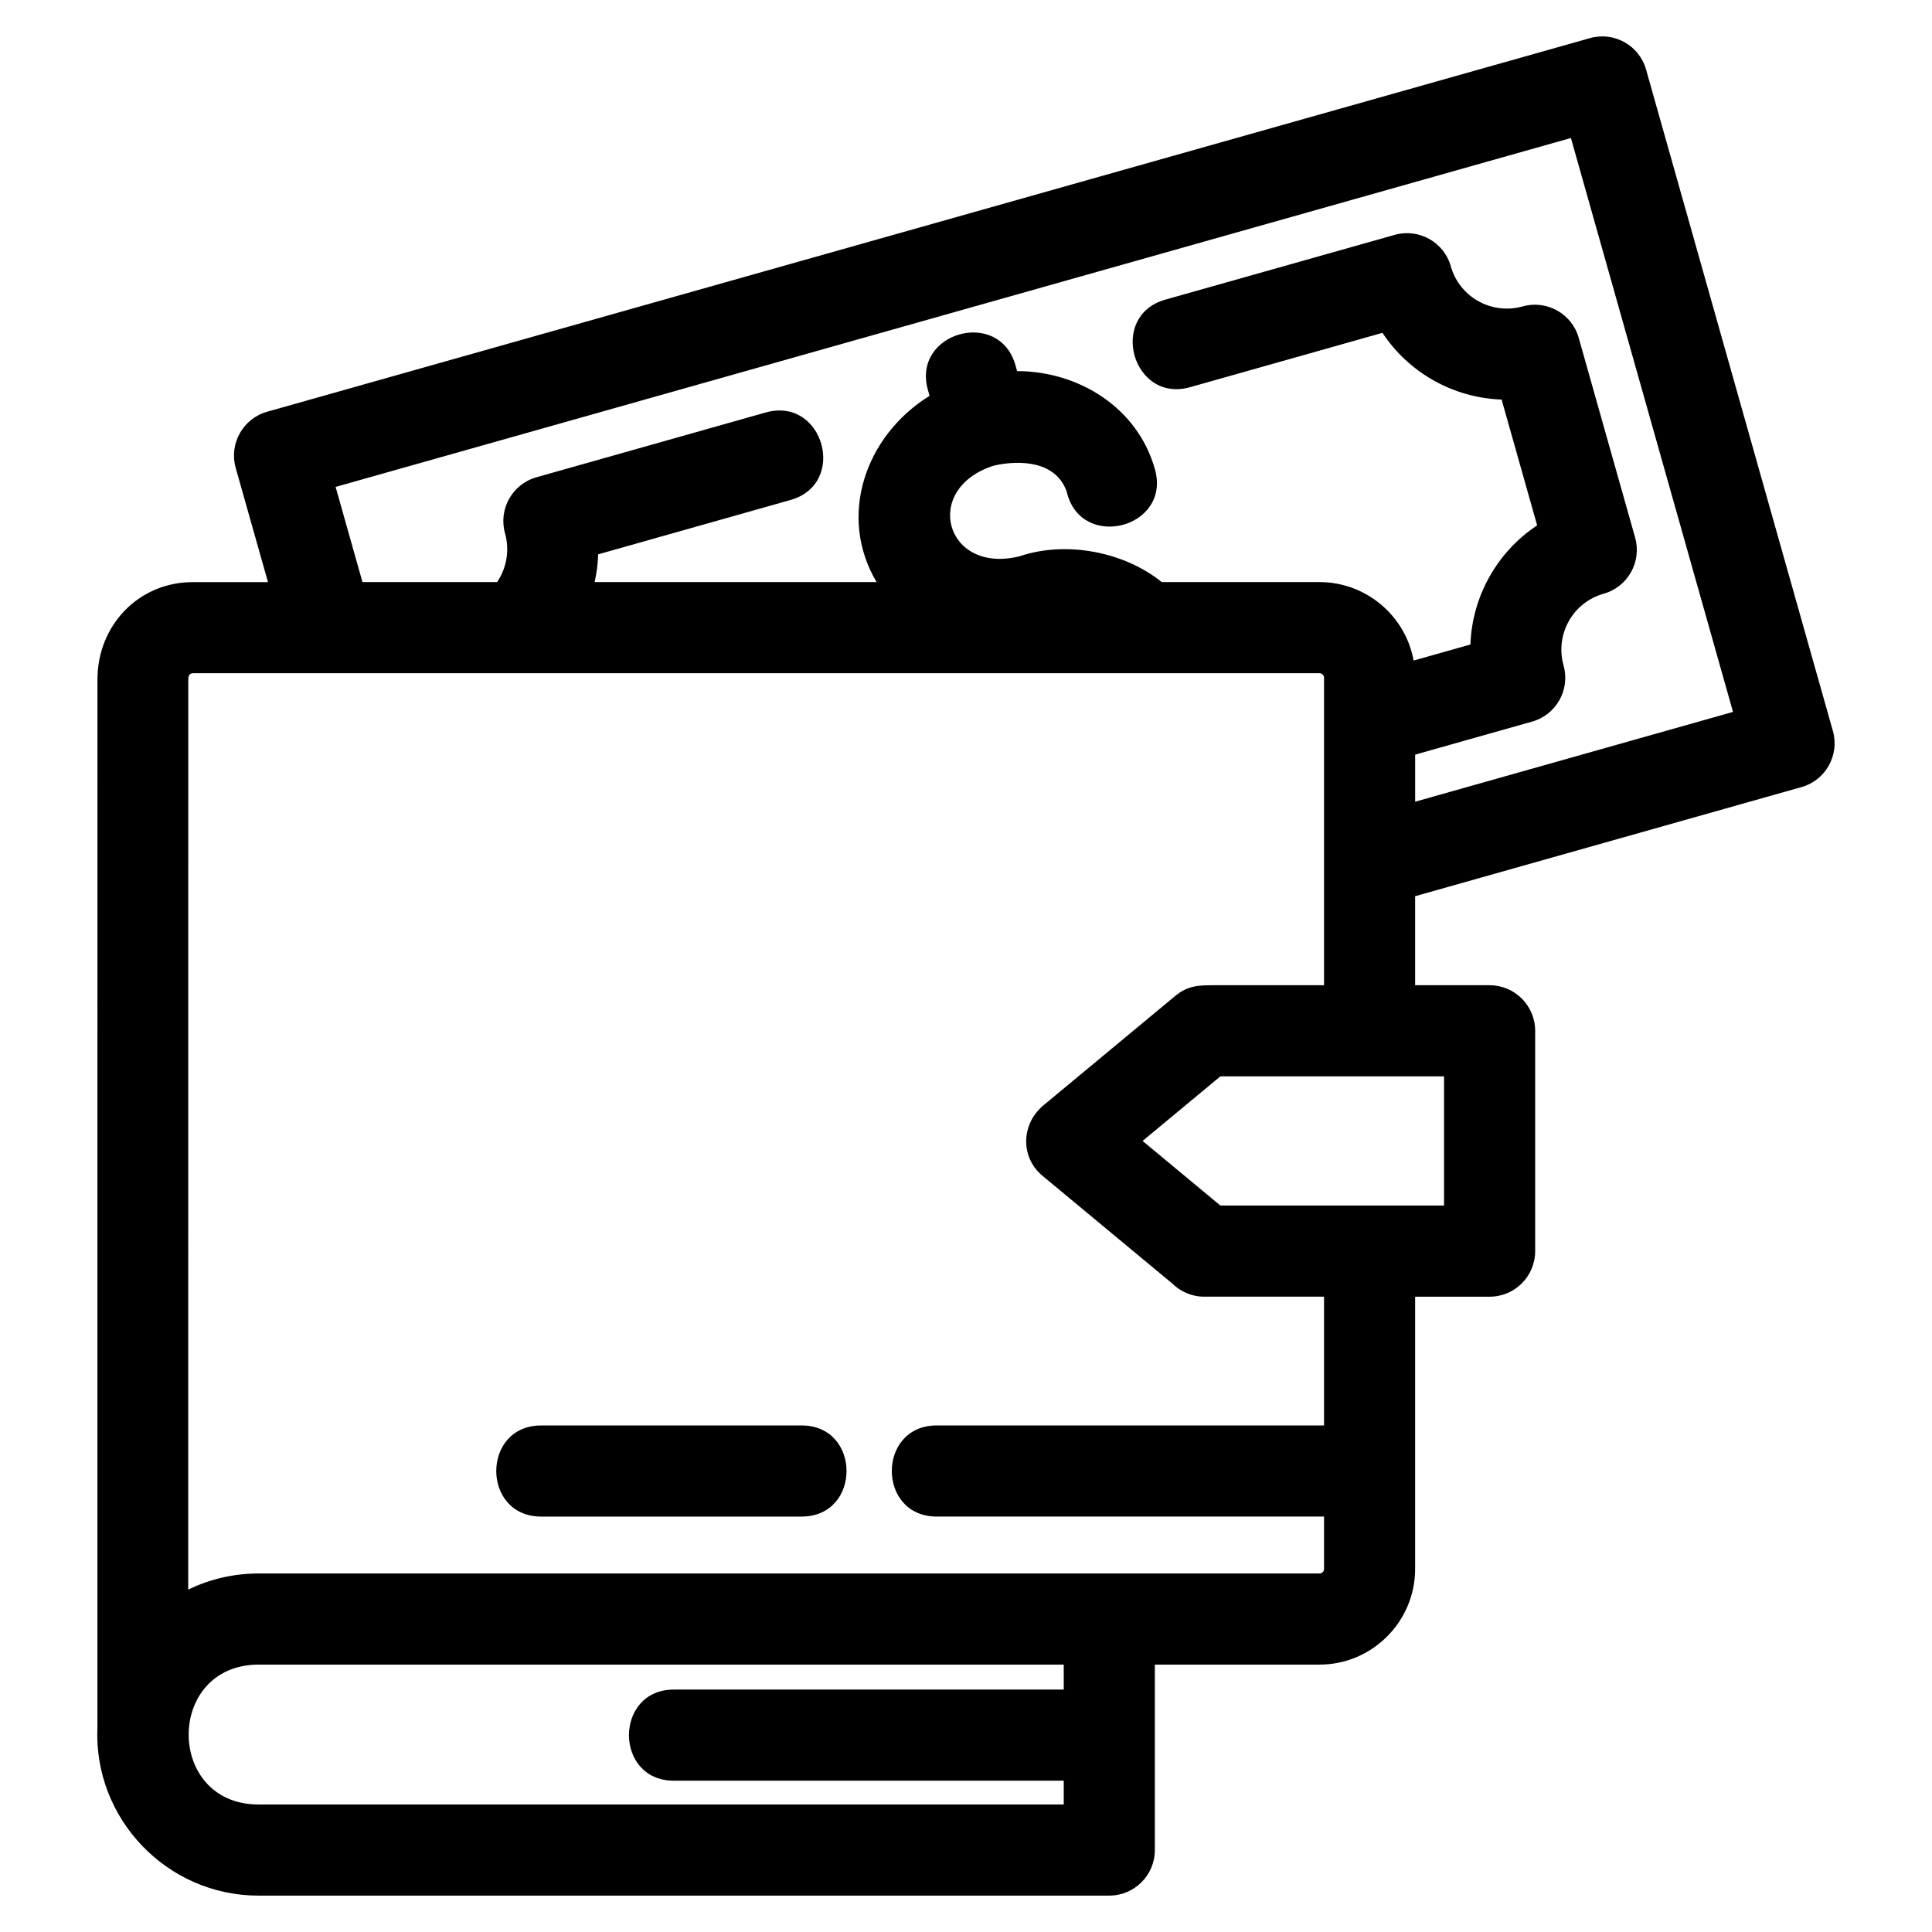
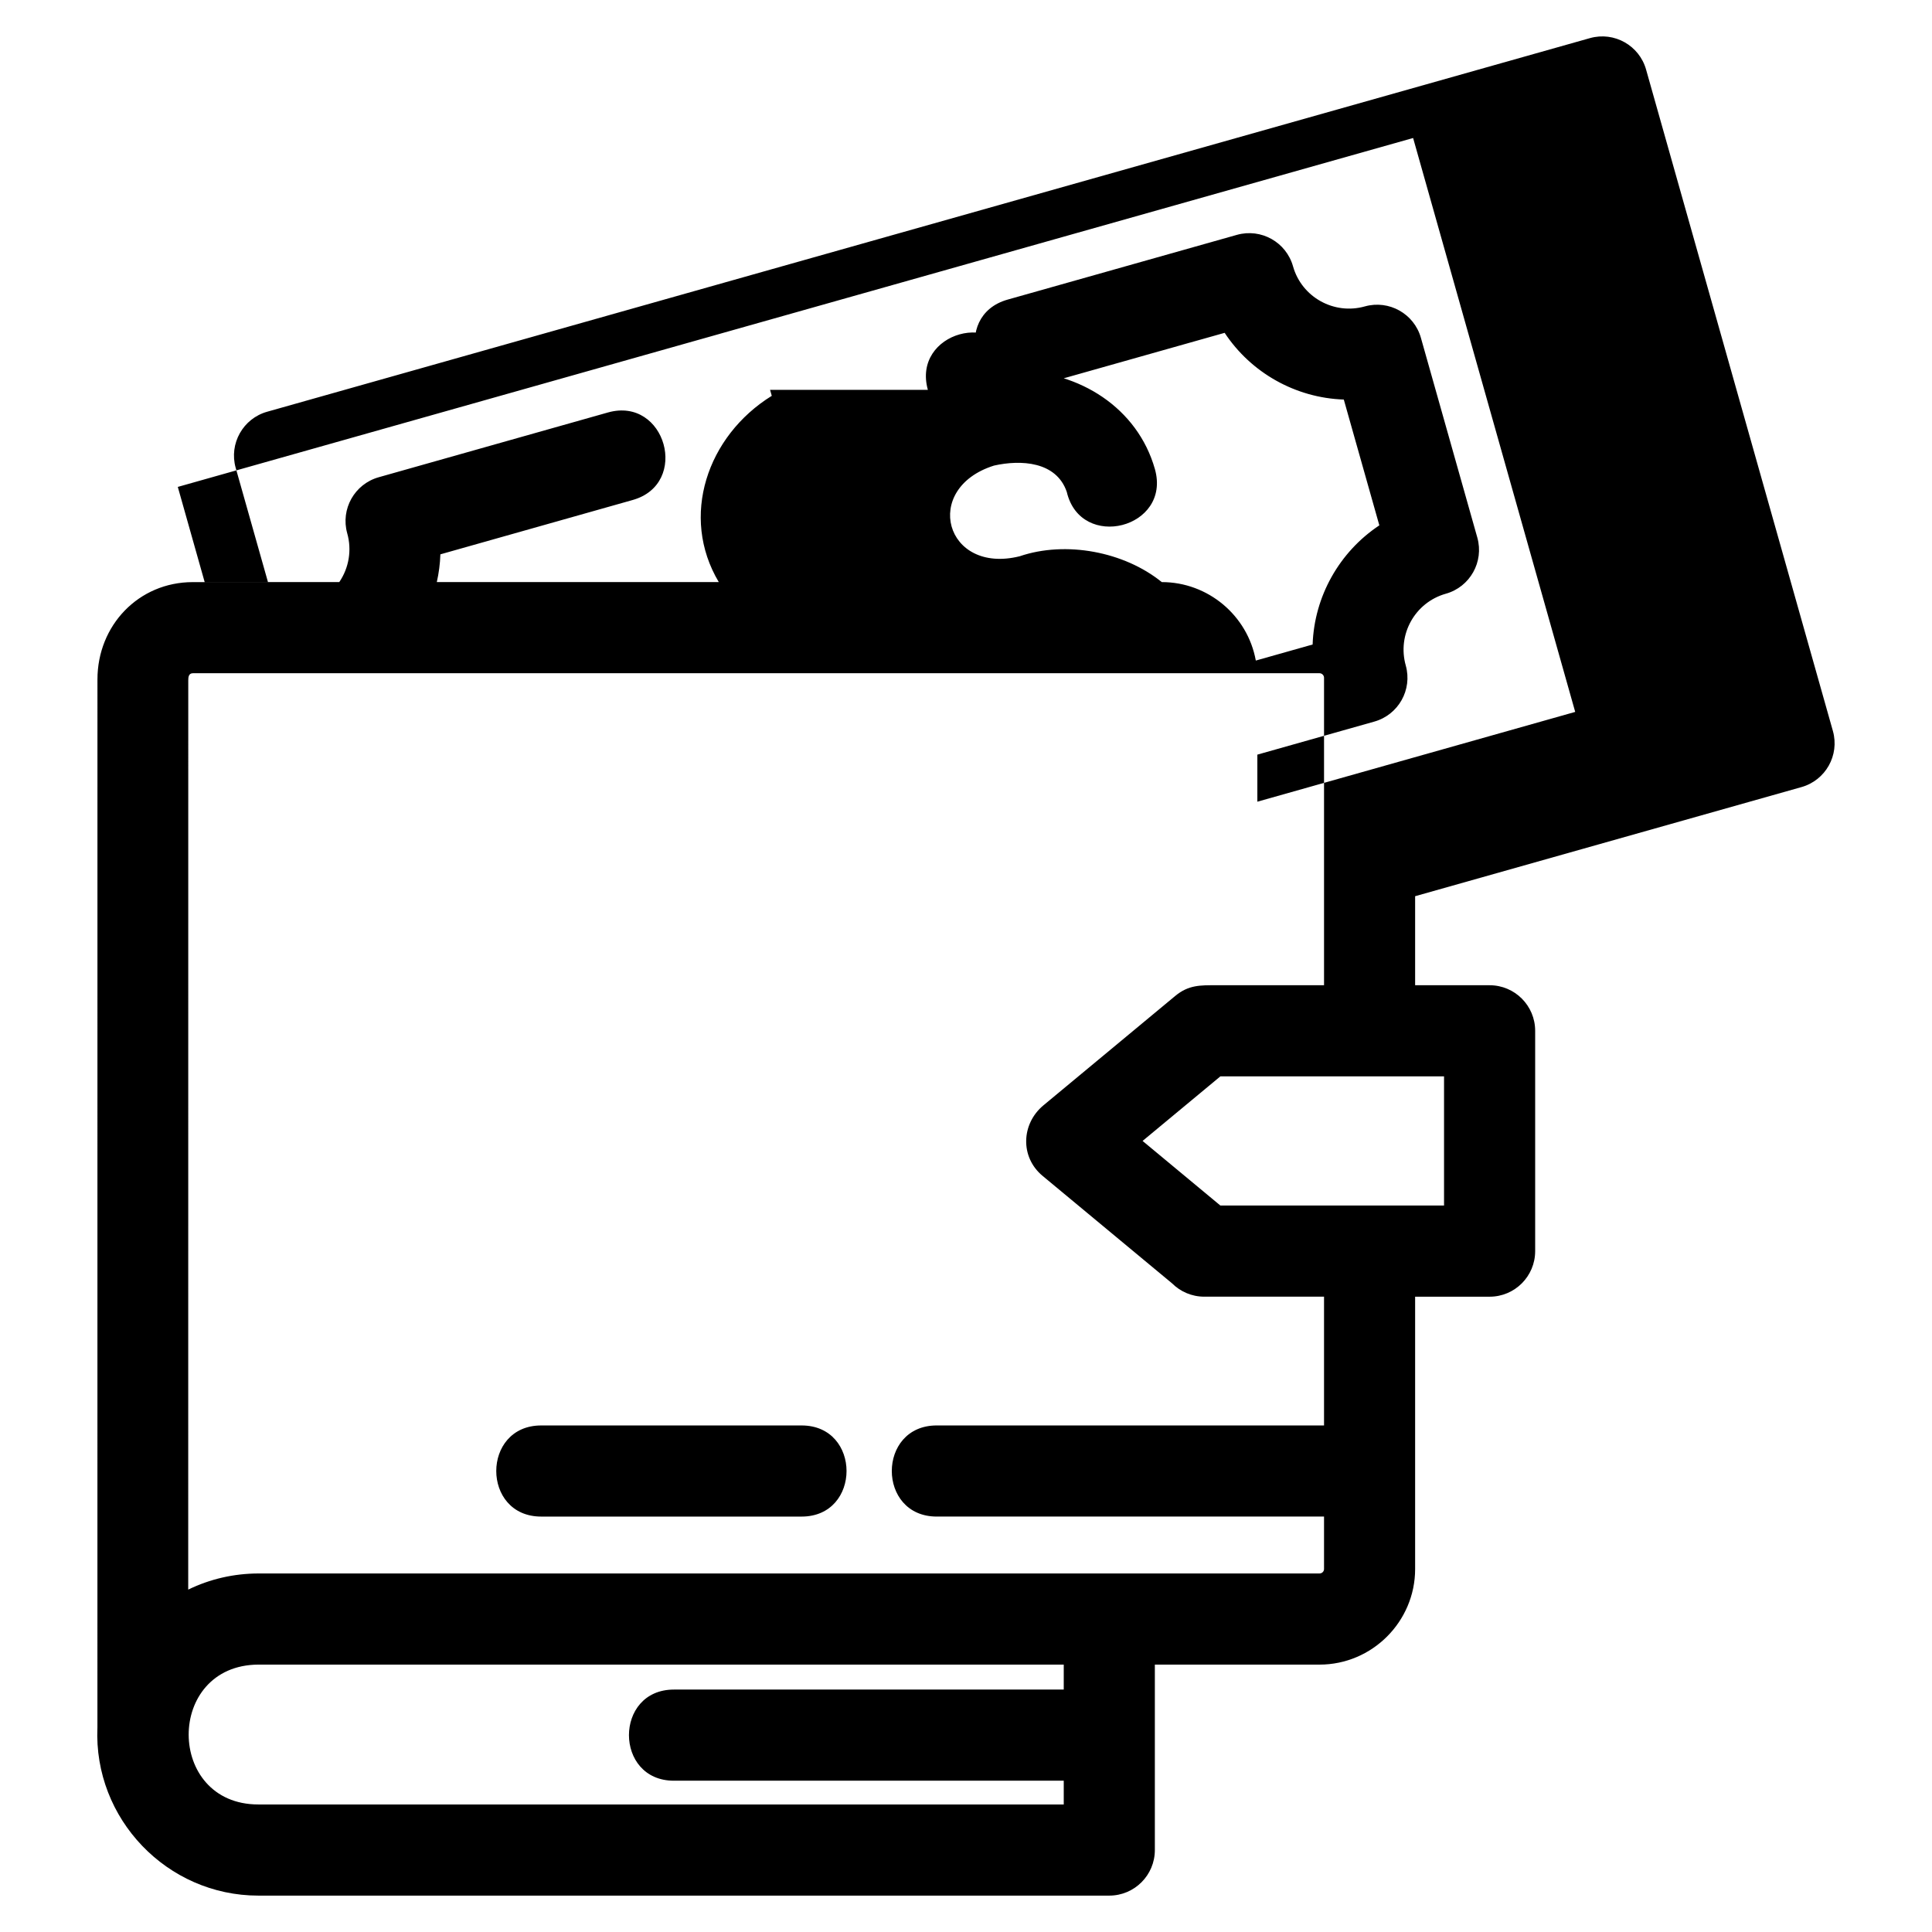
<svg xmlns="http://www.w3.org/2000/svg" fill="#000000" width="800px" height="800px" version="1.1" viewBox="144 144 512 512">
-   <path d="m493.71 560.98c0.645 0 1.172-0.531 1.172-1.172v-13.902h-102.63c-15.887 0-15.887-24.148 0-24.148h102.63v-34.125h-31.742c-3.332 0-6.344-1.352-8.527-3.527l-34.328-28.496c-5.981-4.977-5.66-13.793 0.25-18.695l34.918-28.984c3.535-2.941 6.707-2.832 10.766-2.832h28.664v-81.504c0-0.625-0.555-1.18-1.172-1.18h-298.6c-1.156 0-1.219 1.117-1.219 1.918-0.012 80.352-0.012 160.59-0.012 240.93 5.832-2.84 12.117-4.254 18.59-4.277h281.24zm-137.28-39.219c15.883 0 15.883 24.148 0 24.148h-69.004c-15.883 0-15.883-24.148 0-24.148zm69.473 94.145h-103.31c-15.883 0-15.883-24.152 0-24.152h103.31v-6.617h-213.43c-24.688 0.125-24.57 37.066 0 37.066h213.43zm-36.008-368.59c-4.277-15.262 18.93-21.773 23.215-6.512l0.434 1.535c16.406 0.055 31.918 9.695 36.523 25.992 4.391 15.656-19.668 21.789-23.363 6.023-2.773-8.098-12.191-8.562-19.27-6.973-19.293 6.059-12.973 28.949 6.789 24.035 12.188-4.148 27.664-1.254 37.66 6.844h41.82c12.215 0 22.738 8.801 24.922 20.793l15.055-4.254c0.434-12.727 7.07-24.535 17.68-31.574l-9.418-33.34c-12.734-0.434-24.551-7.051-31.578-17.68l-50.992 14.406c-15.262 4.277-21.773-18.93-6.512-23.215l60.766-17.16c6.41-1.797 13.062 1.941 14.859 8.348 2.309 8.184 10.867 12.918 19.031 10.617 6.41-1.797 13.066 1.941 14.863 8.348l14.949 52.93c1.797 6.41-1.941 13.066-8.348 14.863-8.207 2.316-12.93 10.836-10.617 19.031 1.797 6.41-1.941 13.062-8.348 14.859l-30.984 8.754v12.473l84.234-23.797-42.957-152.09-327.37 92.465 7.121 25.219h35.672c2.578-3.785 3.356-8.504 2.106-12.926-1.797-6.41 1.945-13.062 8.355-14.859l60.762-17.168c15.27-4.277 21.777 18.93 6.512 23.207l-50.941 14.395c-0.082 2.492-0.406 4.949-0.945 7.348h74.723c-10.332-17.34-3.137-38.707 14.043-49.355l-0.453-1.59zm-174.88 50.941-8.559-30.281c-1.797-6.41 1.945-13.066 8.348-14.863l350.57-99.016c6.41-1.797 13.062 1.945 14.859 8.355l49.508 175.28c1.797 6.41-1.941 13.062-8.348 14.859l-102.37 28.914v23.594h19.738c6.672 0 12.074 5.41 12.074 12.078v58.383c0 6.672-5.402 12.078-12.074 12.078h-19.738v72.176c0 13.918-11.395 25.324-25.324 25.324h-43.652v49.145c0 6.664-5.41 12.074-12.078 12.074h-225.51c-24.188 0-43.707-20.379-42.641-44.562 0-92.625-0.008-185.13 0.008-277.74 0-14.301 10.883-25.789 25.277-25.789h19.91zm311.67 130.99h-59.273l-20.617 17.113 20.617 17.121h59.273z" />
+   <path d="m493.71 560.98c0.645 0 1.172-0.531 1.172-1.172v-13.902h-102.63c-15.887 0-15.887-24.148 0-24.148h102.63v-34.125h-31.742c-3.332 0-6.344-1.352-8.527-3.527l-34.328-28.496c-5.981-4.977-5.66-13.793 0.25-18.695l34.918-28.984c3.535-2.941 6.707-2.832 10.766-2.832h28.664v-81.504c0-0.625-0.555-1.18-1.172-1.18h-298.6c-1.156 0-1.219 1.117-1.219 1.918-0.012 80.352-0.012 160.59-0.012 240.93 5.832-2.84 12.117-4.254 18.59-4.277h281.24zm-137.28-39.219c15.883 0 15.883 24.148 0 24.148h-69.004c-15.883 0-15.883-24.148 0-24.148zm69.473 94.145h-103.31c-15.883 0-15.883-24.152 0-24.152h103.31v-6.617h-213.43c-24.688 0.125-24.57 37.066 0 37.066h213.43zm-36.008-368.59c-4.277-15.262 18.93-21.773 23.215-6.512l0.434 1.535c16.406 0.055 31.918 9.695 36.523 25.992 4.391 15.656-19.668 21.789-23.363 6.023-2.773-8.098-12.191-8.562-19.27-6.973-19.293 6.059-12.973 28.949 6.789 24.035 12.188-4.148 27.664-1.254 37.66 6.844c12.215 0 22.738 8.801 24.922 20.793l15.055-4.254c0.434-12.727 7.07-24.535 17.68-31.574l-9.418-33.34c-12.734-0.434-24.551-7.051-31.578-17.68l-50.992 14.406c-15.262 4.277-21.773-18.93-6.512-23.215l60.766-17.16c6.41-1.797 13.062 1.941 14.859 8.348 2.309 8.184 10.867 12.918 19.031 10.617 6.41-1.797 13.066 1.941 14.863 8.348l14.949 52.93c1.797 6.41-1.941 13.066-8.348 14.863-8.207 2.316-12.93 10.836-10.617 19.031 1.797 6.41-1.941 13.062-8.348 14.859l-30.984 8.754v12.473l84.234-23.797-42.957-152.09-327.37 92.465 7.121 25.219h35.672c2.578-3.785 3.356-8.504 2.106-12.926-1.797-6.41 1.945-13.062 8.355-14.859l60.762-17.168c15.27-4.277 21.777 18.93 6.512 23.207l-50.941 14.395c-0.082 2.492-0.406 4.949-0.945 7.348h74.723c-10.332-17.34-3.137-38.707 14.043-49.355l-0.453-1.59zm-174.88 50.941-8.559-30.281c-1.797-6.41 1.945-13.066 8.348-14.863l350.57-99.016c6.41-1.797 13.062 1.945 14.859 8.355l49.508 175.28c1.797 6.41-1.941 13.062-8.348 14.859l-102.37 28.914v23.594h19.738c6.672 0 12.074 5.41 12.074 12.078v58.383c0 6.672-5.402 12.078-12.074 12.078h-19.738v72.176c0 13.918-11.395 25.324-25.324 25.324h-43.652v49.145c0 6.664-5.41 12.074-12.078 12.074h-225.51c-24.188 0-43.707-20.379-42.641-44.562 0-92.625-0.008-185.13 0.008-277.74 0-14.301 10.883-25.789 25.277-25.789h19.91zm311.67 130.99h-59.273l-20.617 17.113 20.617 17.121h59.273z" />
</svg>